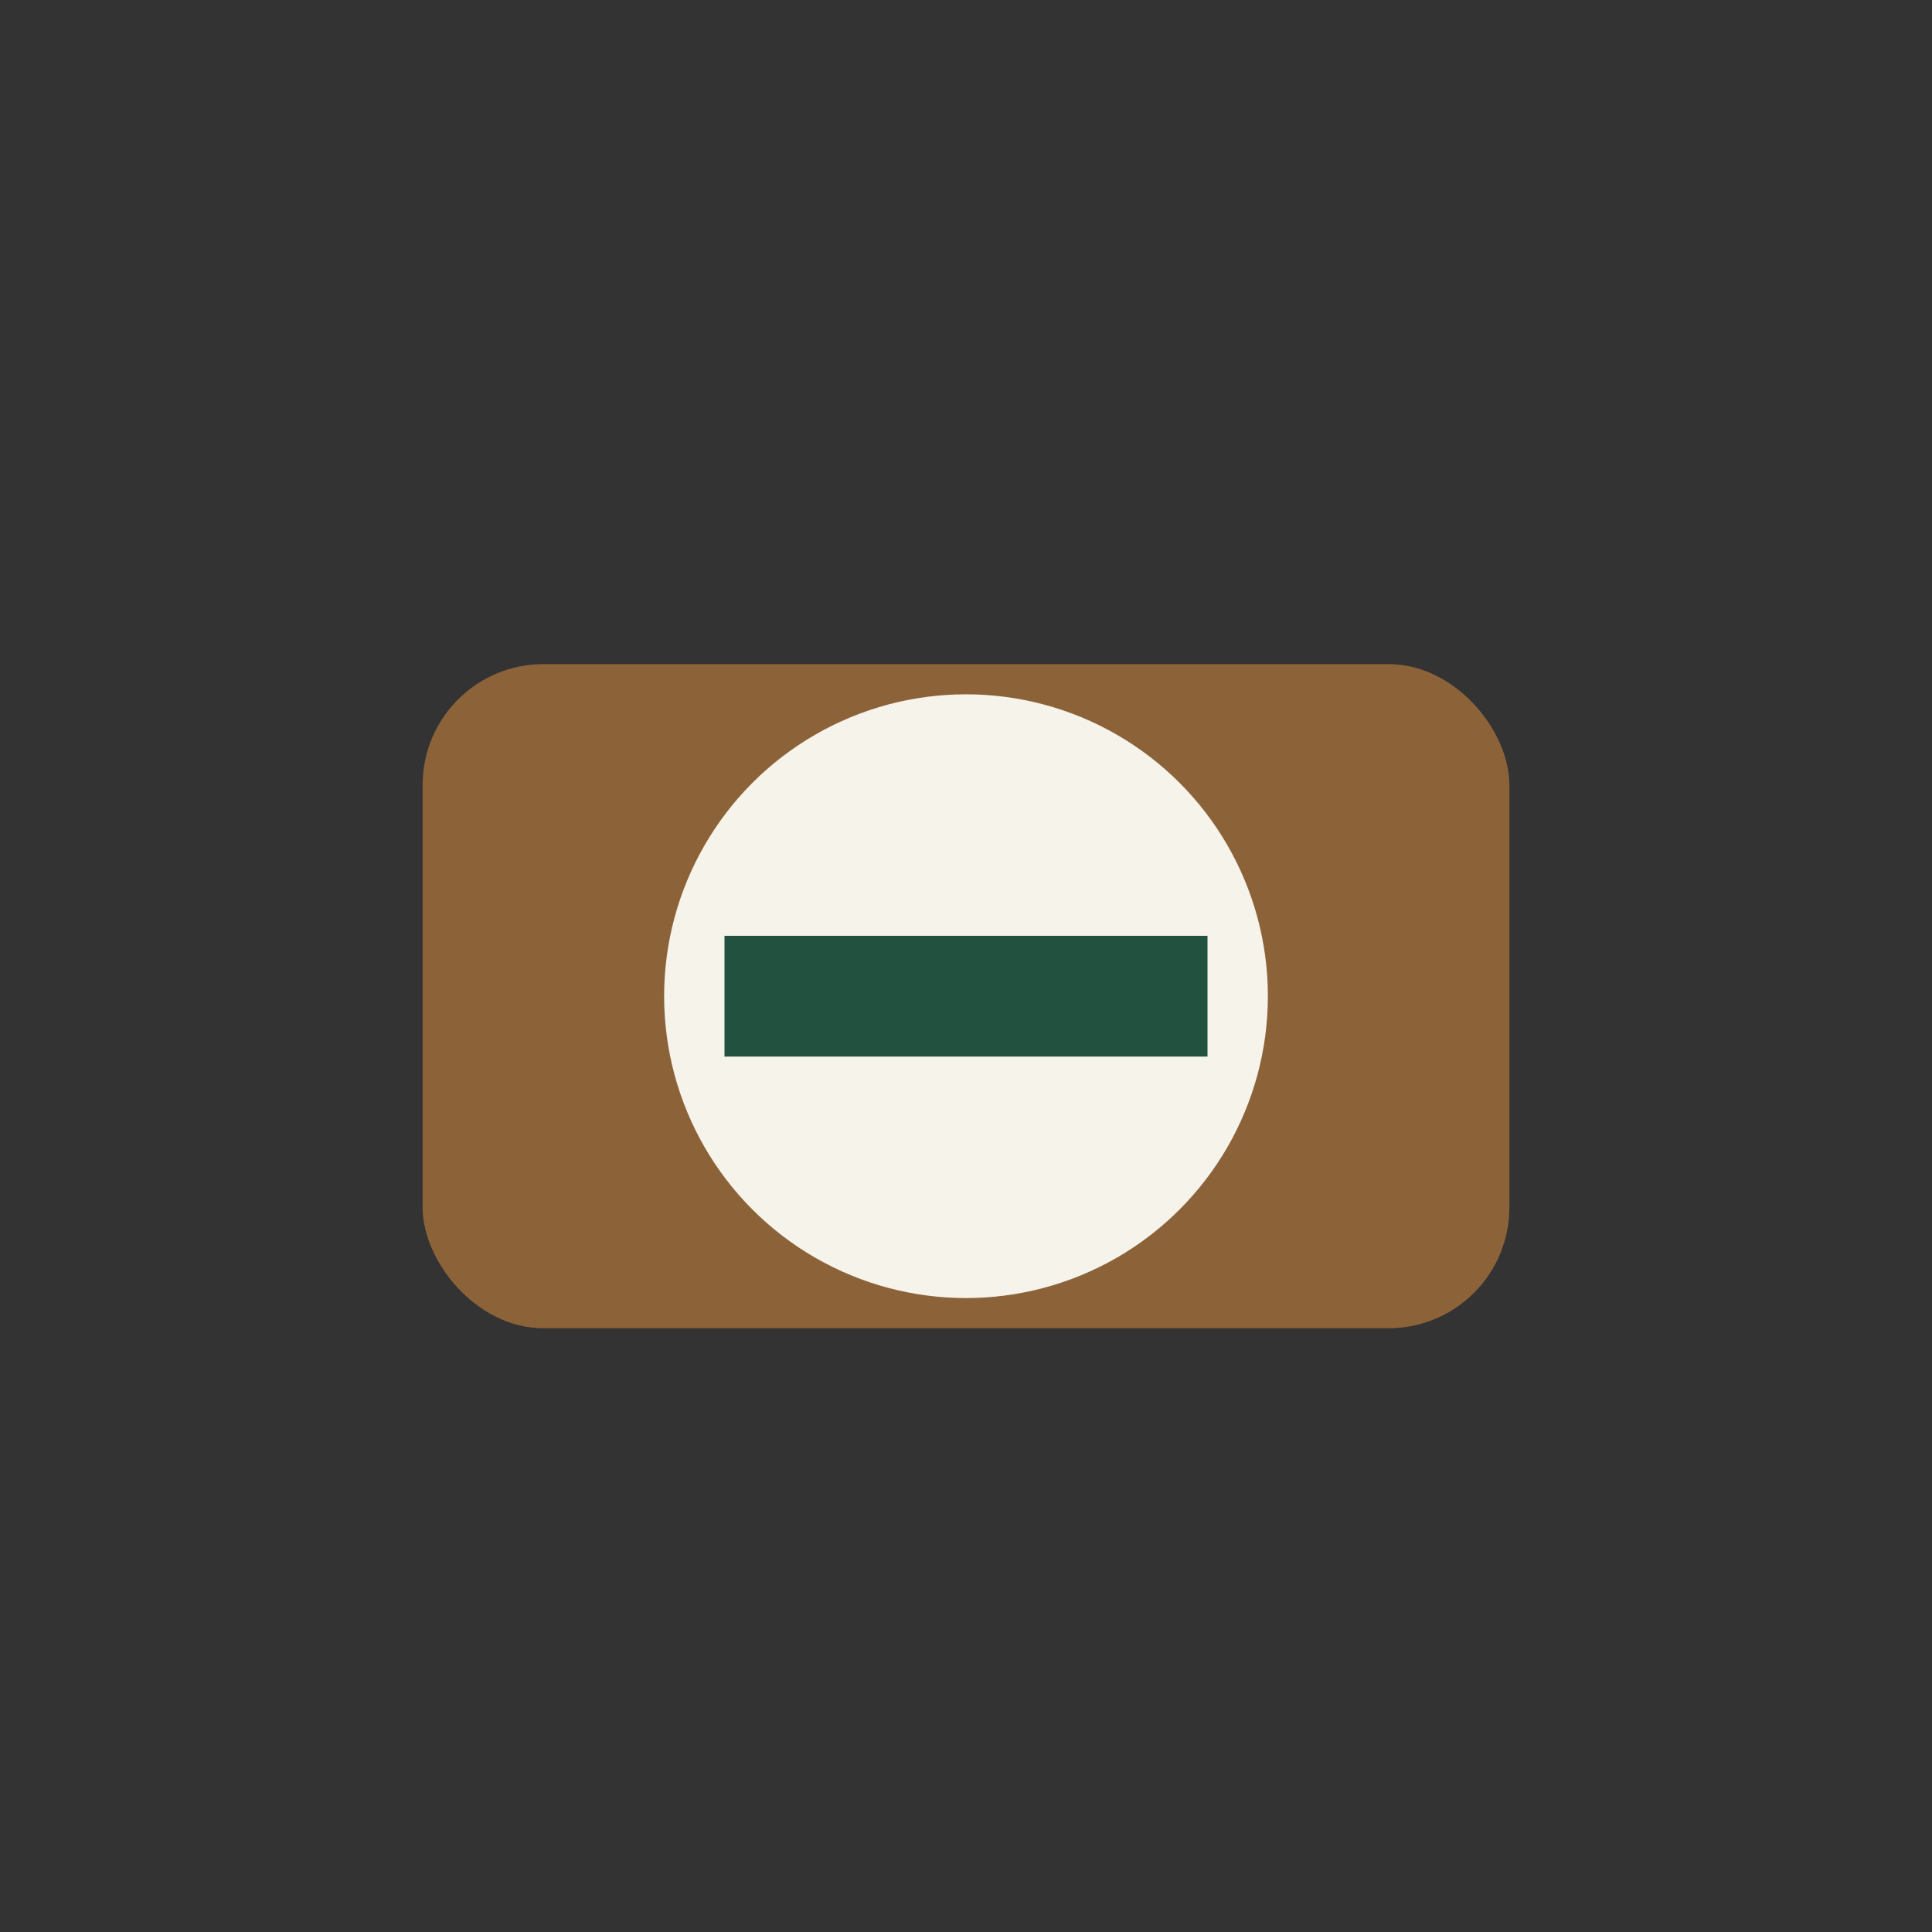
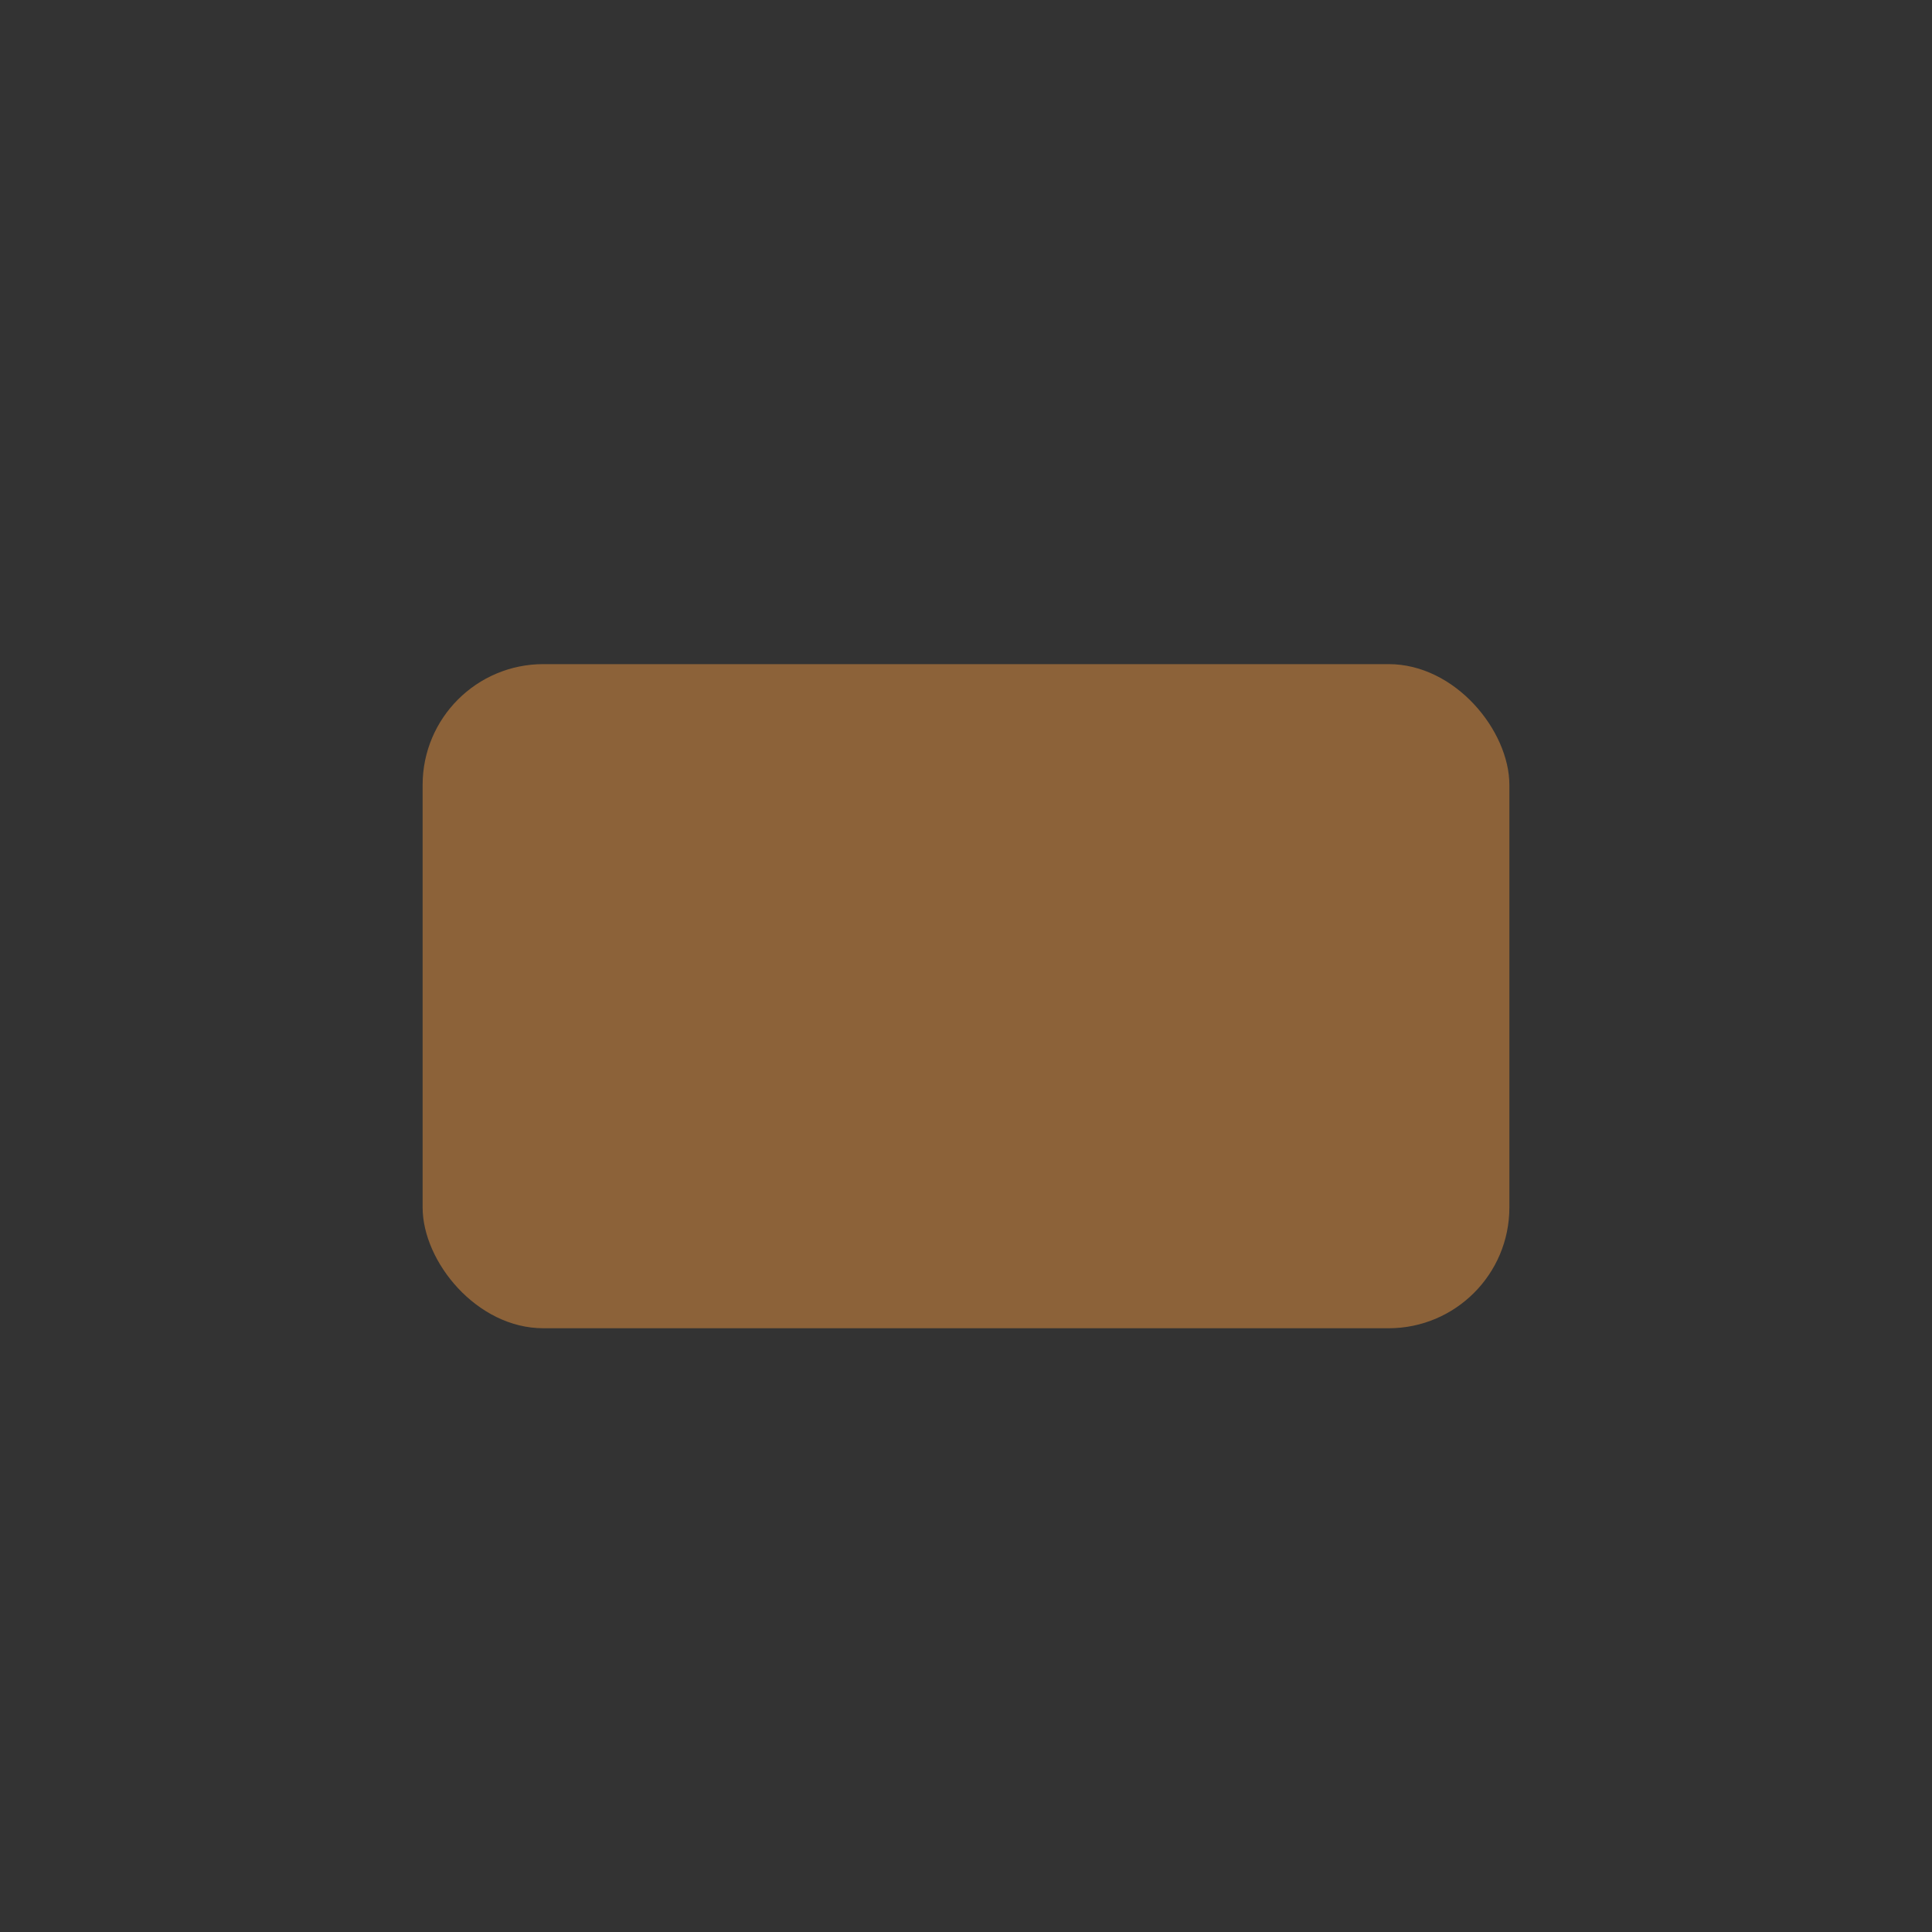
<svg xmlns="http://www.w3.org/2000/svg" viewBox="0 0 32 32" width="32" height="32">
  <rect x="0" y="0" width="32" height="32" fill="#333333" stroke="none" />
  <rect x="7" y="11" width="18" height="11" rx="2" fill="#8C6239" />
-   <circle cx="16" cy="16.5" r="5" fill="#F5F3EA" />
-   <path d="M12 16.5h8" stroke="#22513F" stroke-width="2" />
</svg>